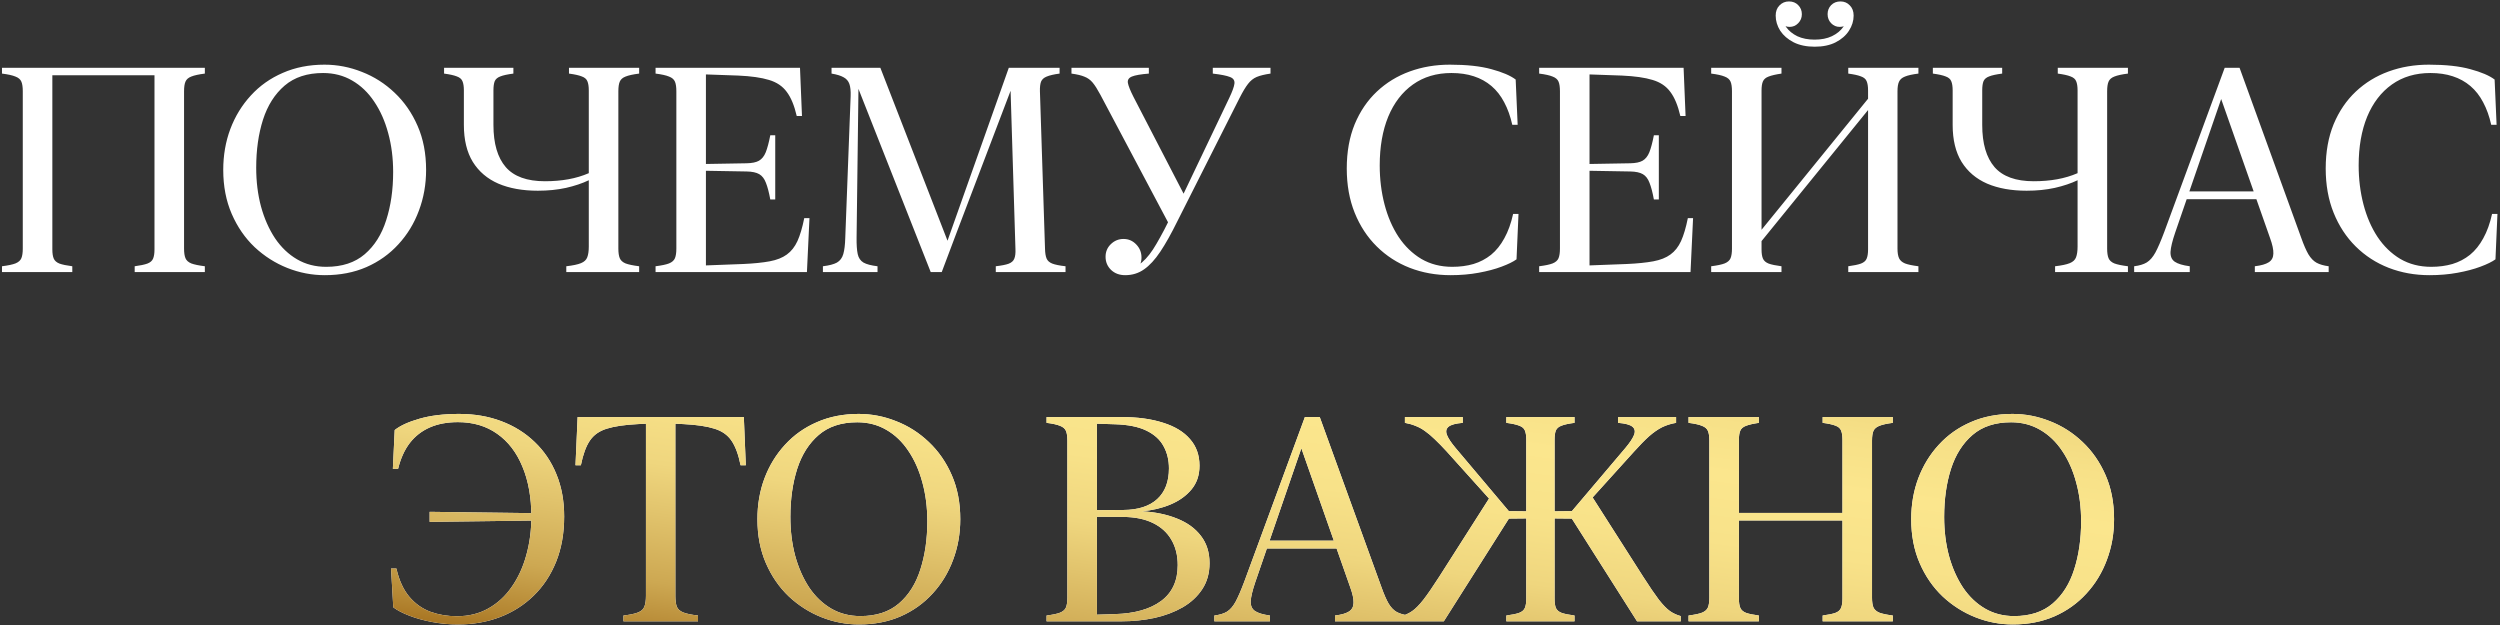
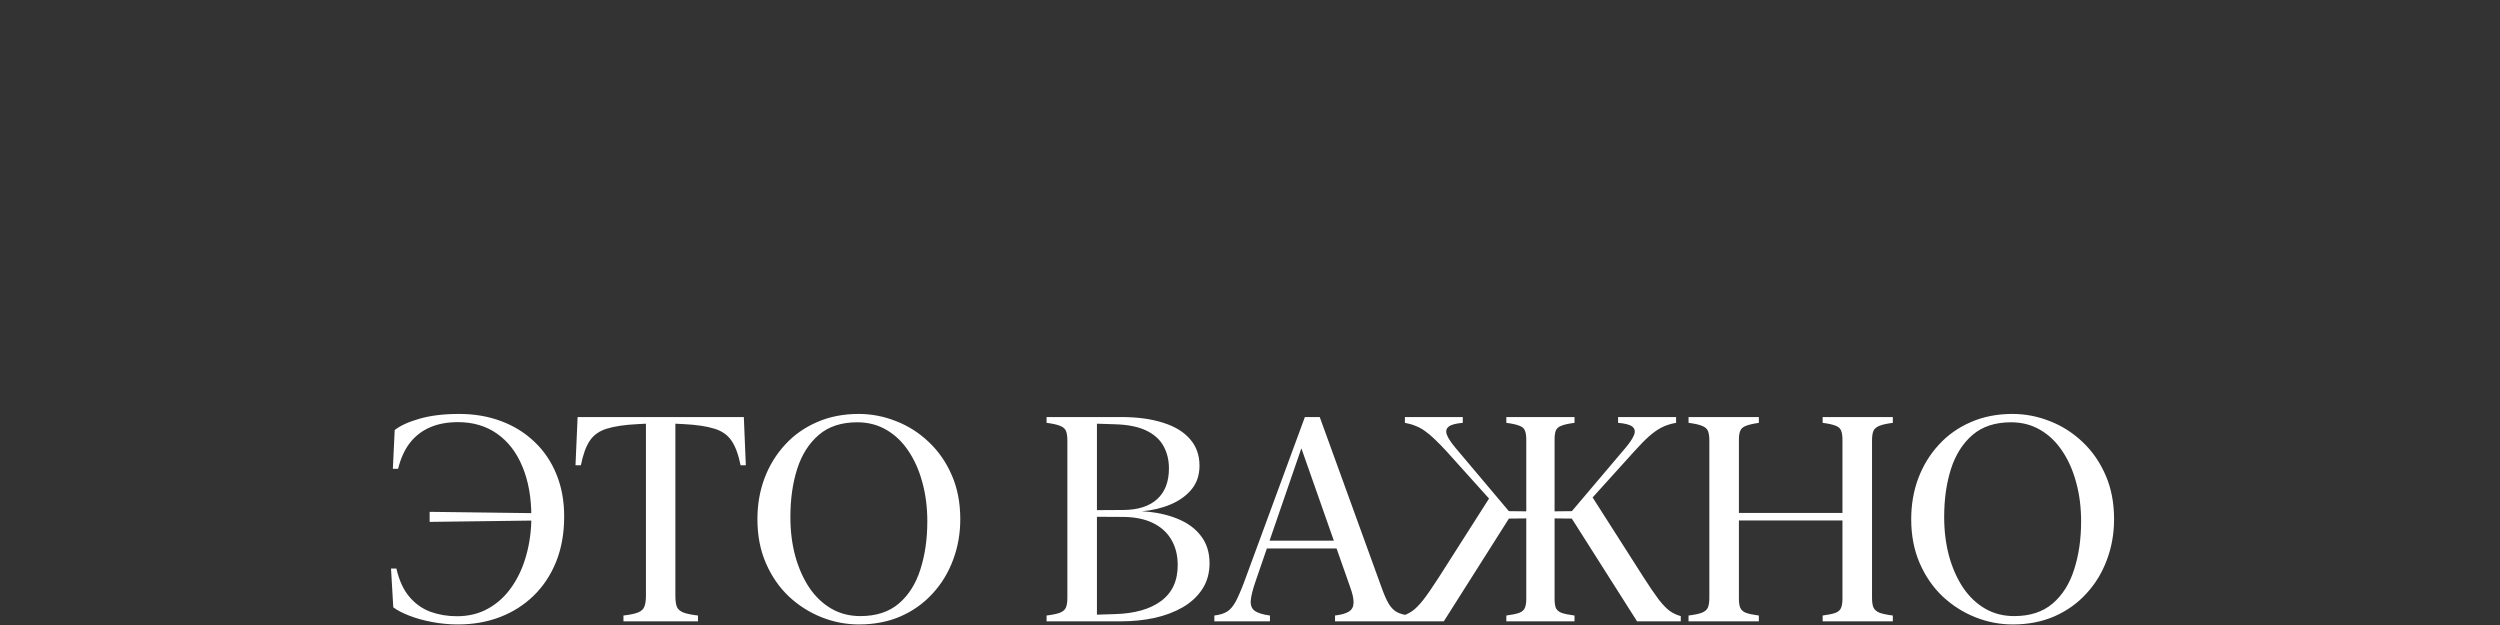
<svg xmlns="http://www.w3.org/2000/svg" width="680" height="170" viewBox="0 0 680 170" fill="none">
  <rect x="0" y="0" width="680" height="170" fill="#333333" stroke="none" />
-   <path d="M6.197 67.612V24.824C6.197 23.67 6.069 22.798 5.813 22.208C5.556 21.592 5.017 21.13 4.197 20.823C3.401 20.489 2.183 20.22 0.541 20.015V18.437H14.239V67.843C14.239 68.921 14.368 69.754 14.624 70.344C14.881 70.934 15.394 71.383 16.163 71.691C16.933 71.974 18.1 72.217 19.665 72.422V74H0.541V72.422C2.183 72.217 3.401 71.961 4.197 71.653C5.017 71.319 5.556 70.845 5.813 70.229C6.069 69.613 6.197 68.741 6.197 67.612ZM42.868 20.476H13.393V18.437H42.868V20.476ZM42.021 67.843V18.437H55.719V20.015C54.078 20.22 52.846 20.489 52.026 20.823C51.23 21.13 50.705 21.592 50.448 22.208C50.191 22.798 50.063 23.67 50.063 24.824V67.612C50.063 68.741 50.191 69.613 50.448 70.229C50.705 70.845 51.23 71.319 52.026 71.653C52.846 71.961 54.078 72.217 55.719 72.422V74H36.634V72.422C38.173 72.217 39.328 71.974 40.097 71.691C40.892 71.383 41.405 70.934 41.636 70.344C41.893 69.754 42.021 68.921 42.021 67.843ZM60.722 46.218C60.722 42.242 61.363 38.535 62.646 35.098C63.954 31.635 65.814 28.595 68.225 25.979C70.636 23.336 73.535 21.284 76.921 19.822C80.307 18.334 84.091 17.59 88.272 17.59C91.761 17.59 95.147 18.244 98.431 19.553C101.74 20.835 104.703 22.721 107.319 25.209C109.962 27.697 112.052 30.712 113.591 34.252C115.131 37.766 115.9 41.755 115.9 46.218C115.9 50.143 115.246 53.837 113.938 57.3C112.655 60.763 110.795 63.816 108.358 66.458C105.947 69.1 103.048 71.165 99.662 72.653C96.302 74.115 92.531 74.847 88.349 74.847C84.835 74.847 81.436 74.192 78.153 72.884C74.869 71.576 71.906 69.69 69.264 67.228C66.647 64.74 64.57 61.725 63.03 58.185C61.491 54.645 60.722 50.656 60.722 46.218ZM69.687 45.603C69.687 49.399 70.123 52.926 70.996 56.184C71.893 59.442 73.163 62.315 74.805 64.804C76.472 67.266 78.473 69.177 80.808 70.537C83.142 71.897 85.784 72.576 88.734 72.576C93.044 72.576 96.532 71.435 99.2 69.152C101.868 66.869 103.818 63.778 105.049 59.878C106.306 55.979 106.935 51.618 106.935 46.796C106.935 42.999 106.486 39.472 105.588 36.214C104.716 32.956 103.446 30.096 101.778 27.633C100.137 25.171 98.136 23.259 95.776 21.9C93.441 20.54 90.812 19.86 87.888 19.86C83.578 19.86 80.089 21.002 77.421 23.285C74.754 25.568 72.791 28.659 71.534 32.559C70.303 36.432 69.687 40.78 69.687 45.603ZM168.193 67.612C168.193 68.741 168.321 69.613 168.577 70.229C168.834 70.845 169.36 71.319 170.155 71.653C170.976 71.961 172.207 72.217 173.849 72.422V74H154.032V72.422C155.828 72.217 157.162 71.935 158.034 71.576C158.906 71.217 159.471 70.691 159.727 69.998C160.009 69.28 160.151 68.305 160.151 67.074V49.027C158.381 49.874 156.316 50.566 153.956 51.105C151.621 51.618 149.069 51.875 146.298 51.875C142.143 51.875 138.564 51.233 135.563 49.951C132.561 48.643 130.24 46.667 128.598 44.025C126.982 41.383 126.174 38.035 126.174 33.982V24.593C126.174 23.516 126.046 22.682 125.789 22.092C125.558 21.502 125.045 21.066 124.25 20.784C123.48 20.476 122.326 20.22 120.787 20.015V18.437H139.641V20.015C138.051 20.22 136.871 20.476 136.101 20.784C135.332 21.066 134.819 21.502 134.562 22.092C134.331 22.682 134.216 23.516 134.216 24.593V33.982C134.216 39.036 135.332 42.858 137.564 45.449C139.795 48.014 143.348 49.297 148.222 49.297C150.505 49.297 152.634 49.117 154.61 48.758C156.585 48.399 158.432 47.847 160.151 47.103V24.593C160.151 23.516 160.022 22.682 159.766 22.092C159.535 21.502 159.022 21.066 158.227 20.784C157.457 20.476 156.303 20.22 154.764 20.015V18.437H173.849V20.015C172.207 20.22 170.976 20.489 170.155 20.823C169.36 21.13 168.834 21.592 168.577 22.208C168.321 22.798 168.193 23.67 168.193 24.824V67.612ZM217.599 18.437L218.138 31.558H216.714C216.047 28.685 215.137 26.492 213.982 24.978C212.853 23.439 211.25 22.362 209.172 21.746C207.095 21.105 204.298 20.707 200.784 20.553L192.011 20.245V44.602L203.093 44.41C204.555 44.384 205.671 44.153 206.44 43.717C207.236 43.256 207.851 42.486 208.287 41.409C208.723 40.306 209.134 38.766 209.519 36.791H210.865V54.261H209.519C209.16 52.311 208.762 50.797 208.326 49.72C207.915 48.617 207.313 47.834 206.517 47.373C205.722 46.911 204.581 46.667 203.093 46.642L192.011 46.449V72.192L202.169 71.807C205.042 71.678 207.441 71.435 209.365 71.076C211.289 70.716 212.841 70.101 214.021 69.229C215.226 68.356 216.188 67.138 216.907 65.573C217.625 63.983 218.24 61.905 218.754 59.34H220.177L219.485 74H178.312V72.422C179.954 72.217 181.173 71.961 181.968 71.653C182.789 71.319 183.328 70.845 183.584 70.229C183.841 69.613 183.969 68.741 183.969 67.612V24.824C183.969 23.67 183.841 22.798 183.584 22.208C183.328 21.592 182.789 21.13 181.968 20.823C181.173 20.489 179.954 20.22 178.312 20.015V18.437H217.599ZM239.455 18.437L257.925 65.996H257.54L274.394 18.437H288.208V20.015C286.668 20.22 285.501 20.489 284.706 20.823C283.936 21.13 283.423 21.592 283.167 22.208C282.936 22.823 282.833 23.683 282.859 24.786L284.244 67.651C284.27 68.805 284.411 69.69 284.667 70.306C284.924 70.922 285.437 71.383 286.207 71.691C287.002 71.999 288.208 72.243 289.824 72.422V74H270.854V72.422C272.418 72.243 273.586 72.012 274.355 71.73C275.15 71.422 275.663 70.96 275.894 70.344C276.151 69.729 276.253 68.857 276.202 67.728L274.817 22.631H275.663L260.272 63.072L256.155 74H253.153L232.606 21.9H233.529L232.991 64.573C232.965 66.522 233.068 68.036 233.298 69.113C233.529 70.165 234.055 70.934 234.876 71.422C235.697 71.884 236.967 72.217 238.685 72.422V74H223.833V72.422C225.526 72.217 226.796 71.884 227.642 71.422C228.489 70.934 229.066 70.165 229.374 69.113C229.681 68.061 229.861 66.586 229.912 64.688L231.375 26.133C231.426 24.722 231.31 23.619 231.028 22.823C230.746 22.028 230.22 21.425 229.451 21.015C228.681 20.579 227.591 20.245 226.18 20.015V18.437H239.455ZM300.713 69.844C300.713 68.485 301.188 67.343 302.137 66.42C303.112 65.471 304.266 64.996 305.6 64.996C306.959 64.996 308.114 65.496 309.063 66.497C310.012 67.472 310.487 68.664 310.487 70.075C310.487 71.332 310.038 72.397 309.14 73.269C308.268 74.115 307.242 74.539 306.062 74.539V73C307.806 73 309.332 72.448 310.641 71.345C311.974 70.216 313.283 68.536 314.565 66.304C315.874 64.073 317.361 61.251 319.029 57.839L318.067 61.148L299.289 25.748C298.52 24.311 297.827 23.221 297.212 22.477C296.596 21.733 295.852 21.195 294.98 20.861C294.133 20.502 292.953 20.22 291.44 20.015V18.437H312.488V20.015C310.281 20.194 308.742 20.463 307.87 20.823C306.998 21.182 306.639 21.772 306.793 22.593C306.947 23.413 307.447 24.657 308.293 26.325L322.338 53.452H321.568L334.343 26.671C335.19 24.901 335.665 23.593 335.767 22.746C335.87 21.874 335.459 21.271 334.536 20.938C333.638 20.579 332.086 20.271 329.88 20.015V18.437H345.579V20.015C343.989 20.245 342.732 20.553 341.808 20.938C340.91 21.323 340.128 21.951 339.461 22.823C338.794 23.67 338.025 24.953 337.152 26.671L320.222 60.225C318.58 63.559 317.041 66.304 315.604 68.459C314.168 70.614 312.693 72.217 311.179 73.269C309.691 74.321 307.986 74.847 306.062 74.847C304.497 74.847 303.214 74.372 302.214 73.423C301.213 72.448 300.713 71.255 300.713 69.844ZM366.319 45.834C366.319 41.319 367.037 37.304 368.474 33.79C369.936 30.275 371.95 27.313 374.515 24.901C377.08 22.49 380.056 20.669 383.442 19.437C386.828 18.206 390.471 17.59 394.37 17.59C398.962 17.59 402.733 18.001 405.683 18.822C408.633 19.617 410.826 20.553 412.263 21.631L412.801 33.944H411.339C410.826 31.635 410.095 29.596 409.146 27.826C408.222 26.056 407.068 24.581 405.683 23.401C404.298 22.221 402.694 21.336 400.873 20.745C399.077 20.155 397.051 19.86 394.793 19.86C390.74 19.86 387.252 20.899 384.327 22.977C381.403 25.055 379.158 27.98 377.593 31.75C376.054 35.521 375.285 39.934 375.285 44.987C375.285 48.732 375.721 52.272 376.593 55.607C377.465 58.942 378.735 61.879 380.402 64.419C382.095 66.958 384.16 68.959 386.597 70.421C389.06 71.858 391.869 72.576 395.024 72.576C397.102 72.576 399.026 72.32 400.796 71.807C402.566 71.268 404.156 70.434 405.567 69.306C406.978 68.151 408.184 66.651 409.184 64.804C410.21 62.957 411.006 60.751 411.57 58.185H413.032L412.494 70.537C411.57 71.204 410.21 71.871 408.415 72.538C406.645 73.205 404.567 73.756 402.181 74.192C399.821 74.629 397.282 74.847 394.562 74.847C390.586 74.847 386.88 74.18 383.442 72.846C380.03 71.512 377.042 69.575 374.477 67.035C371.911 64.496 369.91 61.443 368.474 57.877C367.037 54.312 366.319 50.297 366.319 45.834ZM457.937 18.437L458.476 31.558H457.052C456.385 28.685 455.474 26.492 454.32 24.978C453.191 23.439 451.588 22.362 449.51 21.746C447.432 21.105 444.636 20.707 441.122 20.553L432.349 20.245V44.602L443.43 44.41C444.893 44.384 446.008 44.153 446.778 43.717C447.573 43.256 448.189 42.486 448.625 41.409C449.061 40.306 449.472 38.766 449.856 36.791H451.203V54.261H449.856C449.497 52.311 449.1 50.797 448.663 49.72C448.253 48.617 447.65 47.834 446.855 47.373C446.06 46.911 444.918 46.667 443.43 46.642L432.349 46.449V72.192L442.507 71.807C445.38 71.678 447.778 71.435 449.702 71.076C451.626 70.716 453.178 70.101 454.358 69.229C455.564 68.356 456.526 67.138 457.244 65.573C457.962 63.983 458.578 61.905 459.091 59.34H460.515L459.822 74H418.65V72.422C420.292 72.217 421.51 71.961 422.306 71.653C423.126 71.319 423.665 70.845 423.922 70.229C424.178 69.613 424.306 68.741 424.306 67.612V24.824C424.306 23.67 424.178 22.798 423.922 22.208C423.665 21.592 423.126 21.13 422.306 20.823C421.51 20.489 420.292 20.22 418.65 20.015V18.437H457.937ZM477.676 67.382V64.303L509.575 25.055V28.133L477.676 67.382ZM479.139 67.843C479.139 68.921 479.267 69.754 479.523 70.344C479.78 70.934 480.293 71.383 481.062 71.691C481.832 71.974 482.999 72.217 484.564 72.422V74H465.44V72.422C467.082 72.217 468.3 71.961 469.096 71.653C469.917 71.319 470.455 70.845 470.712 70.229C470.968 69.613 471.097 68.741 471.097 67.612V24.824C471.097 23.67 470.968 22.798 470.712 22.208C470.455 21.592 469.917 21.13 469.096 20.823C468.3 20.489 467.082 20.22 465.44 20.015V18.437H484.564V20.015C482.999 20.245 481.832 20.515 481.062 20.823C480.293 21.105 479.78 21.541 479.523 22.131C479.267 22.695 479.139 23.529 479.139 24.632V67.843ZM516.117 67.612C516.117 68.741 516.258 69.613 516.54 70.229C516.822 70.845 517.361 71.319 518.156 71.653C518.951 71.961 520.17 72.217 521.811 72.422V74H502.726V72.422C504.265 72.217 505.419 71.974 506.189 71.691C506.984 71.383 507.497 70.934 507.728 70.344C507.985 69.754 508.113 68.921 508.113 67.843V24.593C508.113 23.516 507.985 22.682 507.728 22.092C507.497 21.502 506.984 21.066 506.189 20.784C505.419 20.476 504.265 20.22 502.726 20.015V18.437H521.811V20.015C520.17 20.22 518.951 20.489 518.156 20.823C517.361 21.13 516.822 21.592 516.54 22.208C516.258 22.798 516.117 23.67 516.117 24.824V67.612ZM493.607 12.704C491.375 12.704 489.464 12.306 487.873 11.511C486.283 10.69 485.064 9.638 484.218 8.355C483.397 7.047 482.986 5.675 482.986 4.238C482.986 3.084 483.333 2.16 484.025 1.468C484.718 0.749 485.577 0.39 486.603 0.39C487.63 0.39 488.463 0.724 489.105 1.391C489.771 2.058 490.105 2.879 490.105 3.853C490.105 4.828 489.771 5.649 489.105 6.316C488.463 6.983 487.681 7.316 486.757 7.316C485.885 7.316 485.116 6.996 484.449 6.355C483.807 5.713 483.487 4.88 483.487 3.853H484.641C484.667 5.11 485.051 6.265 485.795 7.316C486.539 8.368 487.565 9.215 488.874 9.856C490.208 10.472 491.772 10.78 493.568 10.78C495.389 10.78 496.954 10.472 498.262 9.856C499.596 9.215 500.635 8.368 501.379 7.316C502.123 6.265 502.508 5.11 502.534 3.853H503.688C503.688 4.88 503.367 5.713 502.726 6.355C502.085 6.996 501.315 7.316 500.417 7.316C499.494 7.316 498.711 6.983 498.07 6.316C497.429 5.649 497.108 4.828 497.108 3.853C497.108 2.879 497.429 2.058 498.07 1.391C498.737 0.724 499.584 0.39 500.61 0.39C501.636 0.39 502.482 0.749 503.149 1.468C503.842 2.16 504.188 3.084 504.188 4.238C504.188 5.675 503.765 7.047 502.918 8.355C502.097 9.638 500.892 10.69 499.301 11.511C497.737 12.306 495.838 12.704 493.607 12.704ZM573.142 67.612C573.142 68.741 573.27 69.613 573.527 70.229C573.783 70.845 574.309 71.319 575.104 71.653C575.925 71.961 577.157 72.217 578.798 72.422V74H558.982V72.422C560.777 72.217 562.111 71.935 562.984 71.576C563.856 71.217 564.42 70.691 564.677 69.998C564.959 69.28 565.1 68.305 565.1 67.074V49.027C563.33 49.874 561.265 50.566 558.905 51.105C556.57 51.618 554.018 51.875 551.248 51.875C547.092 51.875 543.513 51.233 540.512 49.951C537.511 48.643 535.189 46.667 533.547 44.025C531.931 41.383 531.123 38.035 531.123 33.982V24.593C531.123 23.516 530.995 22.682 530.738 22.092C530.508 21.502 529.995 21.066 529.199 20.784C528.43 20.476 527.275 20.22 525.736 20.015V18.437H544.591V20.015C543 20.22 541.82 20.476 541.051 20.784C540.281 21.066 539.768 21.502 539.512 22.092C539.281 22.682 539.165 23.516 539.165 24.593V33.982C539.165 39.036 540.281 42.858 542.513 45.449C544.745 48.014 548.298 49.297 553.172 49.297C555.455 49.297 557.584 49.117 559.559 48.758C561.534 48.399 563.381 47.847 565.1 47.103V24.593C565.1 23.516 564.972 22.682 564.715 22.092C564.484 21.502 563.971 21.066 563.176 20.784C562.406 20.476 561.252 20.22 559.713 20.015V18.437H578.798V20.015C577.157 20.22 575.925 20.489 575.104 20.823C574.309 21.13 573.783 21.592 573.527 22.208C573.27 22.798 573.142 23.67 573.142 24.824V67.612ZM625.935 64.688C626.627 66.638 627.281 68.138 627.897 69.19C628.538 70.242 629.269 70.999 630.09 71.46C630.937 71.922 632.04 72.243 633.399 72.422V74H613.314V72.422C615.032 72.217 616.289 71.858 617.085 71.345C617.905 70.832 618.329 70.049 618.354 68.998C618.406 67.946 618.098 66.51 617.431 64.688L603.809 25.94H604.502L591.65 63.264C590.881 65.522 590.457 67.266 590.38 68.498C590.329 69.729 590.714 70.627 591.535 71.191C592.356 71.755 593.715 72.166 595.613 72.422V74H580.491V72.422C581.928 72.243 583.069 71.897 583.916 71.383C584.788 70.845 585.571 69.947 586.263 68.69C586.956 67.407 587.764 65.535 588.687 63.072L605.118 18.437H609.158L625.935 64.688ZM593.613 54.184L594.382 52.067H616.661L617.431 54.184H593.613ZM632.591 45.834C632.591 41.319 633.31 37.304 634.746 33.79C636.208 30.275 638.222 27.313 640.787 24.901C643.353 22.49 646.328 20.669 649.714 19.437C653.101 18.206 656.743 17.59 660.642 17.59C665.234 17.59 669.005 18.001 671.955 18.822C674.905 19.617 677.098 20.553 678.535 21.631L679.074 33.944H677.611C677.098 31.635 676.367 29.596 675.418 27.826C674.495 26.056 673.34 24.581 671.955 23.401C670.57 22.221 668.967 21.336 667.145 20.745C665.35 20.155 663.323 19.86 661.066 19.86C657.013 19.86 653.524 20.899 650.599 22.977C647.675 25.055 645.431 27.98 643.866 31.75C642.327 35.521 641.557 39.934 641.557 44.987C641.557 48.732 641.993 52.272 642.865 55.607C643.737 58.942 645.007 61.879 646.675 64.419C648.368 66.958 650.433 68.959 652.87 70.421C655.332 71.858 658.141 72.576 661.297 72.576C663.374 72.576 665.298 72.32 667.068 71.807C668.838 71.268 670.429 70.434 671.84 69.306C673.251 68.151 674.456 66.651 675.457 64.804C676.483 62.957 677.278 60.751 677.842 58.185H679.305L678.766 70.537C677.842 71.204 676.483 71.871 674.687 72.538C672.917 73.205 670.839 73.756 668.454 74.192C666.094 74.629 663.554 74.847 660.835 74.847C656.859 74.847 653.152 74.18 649.714 72.846C646.303 71.512 643.314 69.575 640.749 67.035C638.184 64.496 636.183 61.443 634.746 57.877C633.31 54.312 632.591 50.297 632.591 45.834Z" fill="white" />
  <path d="M146.914 141.565L116.862 141.95V139.218L146.914 139.602V141.565ZM106.973 165.191L106.357 154.647H107.82C108.564 157.88 109.744 160.445 111.36 162.343C112.976 164.241 114.9 165.601 117.131 166.422C119.363 167.217 121.749 167.615 124.288 167.615C127.495 167.615 130.342 166.909 132.831 165.498C135.345 164.088 137.461 162.138 139.18 159.65C140.924 157.161 142.245 154.288 143.143 151.03C144.066 147.747 144.528 144.258 144.528 140.564C144.528 135.331 143.72 130.791 142.104 126.943C140.514 123.069 138.218 120.081 135.216 117.977C132.241 115.874 128.688 114.822 124.558 114.822C121.659 114.822 119.12 115.297 116.939 116.246C114.759 117.195 112.937 118.606 111.475 120.478C110.039 122.351 108.974 124.698 108.281 127.52H106.858L107.358 116.977C108.871 115.771 111.116 114.745 114.092 113.899C117.093 113.026 120.684 112.59 124.866 112.59C129.047 112.59 132.869 113.244 136.332 114.553C139.821 115.861 142.848 117.746 145.413 120.209C147.978 122.646 149.954 125.57 151.339 128.982C152.75 132.394 153.455 136.229 153.455 140.487C153.455 145.053 152.724 149.158 151.262 152.8C149.8 156.417 147.76 159.496 145.144 162.035C142.527 164.575 139.475 166.512 135.986 167.846C132.497 169.18 128.701 169.847 124.596 169.847C122.211 169.847 119.863 169.628 117.555 169.192C115.246 168.756 113.168 168.179 111.321 167.461C109.474 166.743 108.025 165.986 106.973 165.191ZM202.323 113.437L202.862 126.558H201.438C200.848 123.608 200.014 121.363 198.937 119.824C197.885 118.285 196.333 117.208 194.281 116.592C192.255 115.951 189.497 115.54 186.008 115.361L183.7 115.245V162.074C183.7 163.305 183.828 164.28 184.084 164.998C184.366 165.691 184.944 166.217 185.816 166.576C186.714 166.935 188.06 167.217 189.856 167.422V169H169.578V167.422C171.374 167.217 172.707 166.935 173.58 166.576C174.452 166.217 175.016 165.691 175.273 164.998C175.555 164.28 175.696 163.305 175.696 162.074V115.245L173.426 115.361C169.911 115.54 167.128 115.951 165.076 116.592C163.049 117.208 161.51 118.285 160.458 119.824C159.407 121.363 158.586 123.608 157.996 126.558H156.534L157.111 113.437H202.323ZM206.017 141.218C206.017 137.242 206.658 133.536 207.941 130.098C209.249 126.635 211.109 123.595 213.52 120.979C215.932 118.336 218.831 116.284 222.217 114.822C225.603 113.334 229.386 112.59 233.568 112.59C237.057 112.59 240.443 113.244 243.726 114.553C247.035 115.835 249.998 117.721 252.615 120.209C255.257 122.697 257.348 125.712 258.887 129.252C260.426 132.766 261.196 136.755 261.196 141.218C261.196 145.143 260.541 148.837 259.233 152.3C257.95 155.763 256.091 158.816 253.654 161.458C251.242 164.1 248.344 166.165 244.958 167.653C241.597 169.115 237.826 169.847 233.645 169.847C230.13 169.847 226.731 169.192 223.448 167.884C220.164 166.576 217.202 164.69 214.559 162.228C211.943 159.739 209.865 156.725 208.326 153.185C206.787 149.645 206.017 145.656 206.017 141.218ZM214.983 140.603C214.983 144.399 215.419 147.927 216.291 151.184C217.189 154.442 218.459 157.315 220.1 159.804C221.768 162.266 223.769 164.177 226.103 165.537C228.437 166.897 231.08 167.576 234.03 167.576C238.339 167.576 241.828 166.435 244.496 164.152C247.164 161.869 249.113 158.778 250.345 154.878C251.601 150.979 252.23 146.618 252.23 141.796C252.23 137.999 251.781 134.472 250.883 131.214C250.011 127.956 248.741 125.096 247.074 122.633C245.432 120.171 243.431 118.259 241.071 116.9C238.737 115.54 236.107 114.861 233.183 114.861C228.873 114.861 225.385 116.002 222.717 118.285C220.049 120.568 218.087 123.659 216.83 127.558C215.598 131.432 214.983 135.78 214.983 140.603ZM328.995 153.185C328.995 155.879 328.341 158.226 327.032 160.227C325.724 162.228 323.941 163.882 321.684 165.191C319.452 166.473 316.9 167.435 314.027 168.077C311.154 168.692 308.139 169 304.984 169H284.667V167.422C286.309 167.217 287.528 166.961 288.323 166.653C289.144 166.319 289.683 165.845 289.939 165.229C290.196 164.613 290.324 163.741 290.324 162.613V119.824C290.324 118.67 290.196 117.798 289.939 117.208C289.683 116.592 289.144 116.13 288.323 115.823C287.528 115.489 286.309 115.22 284.667 115.014V113.437H304.984C309.371 113.437 313.155 113.95 316.335 114.976C319.542 115.976 321.992 117.464 323.685 119.439C325.404 121.389 326.263 123.8 326.263 126.673C326.263 129.213 325.545 131.355 324.108 133.099C322.672 134.844 320.76 136.216 318.375 137.217C315.989 138.217 313.385 138.833 310.564 139.064C314.206 139.269 317.413 139.936 320.183 141.064C322.954 142.168 325.109 143.732 326.648 145.759C328.212 147.785 328.995 150.261 328.995 153.185ZM320.337 153.724C320.337 151.056 319.76 148.747 318.606 146.798C317.477 144.848 315.81 143.335 313.603 142.257C311.397 141.18 308.704 140.628 305.523 140.603L298.366 140.564V167.192L303.253 167.038C308.64 166.884 312.834 165.691 315.835 163.459C318.837 161.227 320.337 157.982 320.337 153.724ZM317.952 127.405C317.952 125.147 317.464 123.133 316.489 121.363C315.54 119.593 313.988 118.183 311.833 117.131C309.679 116.079 306.818 115.502 303.253 115.399L298.366 115.245V138.756L305.523 138.717C309.55 138.692 312.629 137.704 314.758 135.754C316.887 133.805 317.952 131.022 317.952 127.405ZM375.746 159.688C376.439 161.638 377.093 163.138 377.709 164.19C378.35 165.242 379.081 165.999 379.902 166.46C380.749 166.922 381.852 167.243 383.211 167.422V169H363.125V167.422C364.844 167.217 366.101 166.858 366.896 166.345C367.717 165.832 368.14 165.05 368.166 163.998C368.217 162.946 367.91 161.509 367.243 159.688L353.621 120.94H354.314L341.462 158.264C340.692 160.522 340.269 162.266 340.192 163.498C340.141 164.729 340.526 165.627 341.347 166.191C342.167 166.755 343.527 167.166 345.425 167.422V169H330.303V167.422C331.74 167.243 332.881 166.897 333.728 166.383C334.6 165.845 335.382 164.947 336.075 163.69C336.768 162.407 337.576 160.535 338.499 158.072L354.929 113.437H358.97L375.746 159.688ZM343.424 149.183L344.194 147.067H366.473L367.243 149.183H343.424ZM392.716 169H381.172V167.576C382.224 167.294 383.198 166.845 384.096 166.23C385.02 165.588 386.046 164.549 387.175 163.113C388.303 161.651 389.74 159.56 391.484 156.841L405.683 134.562L406.222 136.947L393.485 122.787C392.305 121.505 391.241 120.414 390.291 119.516C389.342 118.593 388.444 117.836 387.598 117.246C386.751 116.631 385.879 116.156 384.981 115.823C384.109 115.463 383.16 115.194 382.134 115.014V113.437H397.872V115.014C395.973 115.168 394.691 115.515 394.024 116.053C393.357 116.592 393.203 117.336 393.562 118.285C393.921 119.209 394.691 120.376 395.871 121.787L411.147 139.91L392.716 169ZM409.646 141.064V139.025L416.842 139.102V140.988L409.646 141.064ZM428.424 141.064L420.882 140.988V139.102L428.424 139.025V141.064ZM445.277 169L426.808 139.91L442.161 121.787C443.341 120.376 444.11 119.209 444.469 118.285C444.828 117.336 444.675 116.592 444.008 116.053C443.341 115.515 442.045 115.168 440.121 115.014V113.437H455.897V115.014C454.512 115.245 453.242 115.643 452.088 116.207C450.959 116.772 449.792 117.58 448.587 118.631C447.407 119.683 446.034 121.081 444.469 122.826L431.848 136.793L432.618 134.408L446.932 156.841C448.676 159.56 450.1 161.651 451.203 163.113C452.332 164.549 453.345 165.588 454.243 166.23C455.141 166.845 456.116 167.294 457.167 167.576V169H445.277ZM422.844 162.843C422.844 163.921 422.96 164.755 423.191 165.345C423.447 165.935 423.96 166.383 424.73 166.691C425.499 166.973 426.679 167.217 428.27 167.422V169H409.723V167.422C411.288 167.217 412.455 166.973 413.225 166.691C414.02 166.383 414.533 165.935 414.764 165.345C415.02 164.755 415.149 163.921 415.149 162.843V119.593C415.149 118.516 415.02 117.682 414.764 117.092C414.533 116.502 414.02 116.066 413.225 115.784C412.455 115.476 411.288 115.22 409.723 115.014V113.437H428.27V115.014C426.679 115.22 425.499 115.476 424.73 115.784C423.96 116.066 423.447 116.502 423.191 117.092C422.96 117.682 422.844 118.516 422.844 119.593V162.843ZM472.982 162.843C472.982 163.921 473.11 164.755 473.367 165.345C473.623 165.935 474.136 166.383 474.906 166.691C475.675 166.973 476.843 167.217 478.407 167.422V169H459.284V167.422C460.925 167.217 462.144 166.961 462.939 166.653C463.76 166.319 464.299 165.845 464.555 165.229C464.812 164.613 464.94 163.741 464.94 162.613V119.824C464.94 118.67 464.812 117.798 464.555 117.208C464.299 116.592 463.76 116.13 462.939 115.823C462.144 115.489 460.925 115.22 459.284 115.014V113.437H478.407V115.014C476.843 115.245 475.675 115.515 474.906 115.823C474.136 116.105 473.623 116.541 473.367 117.131C473.11 117.695 472.982 118.529 472.982 119.632V162.843ZM509.19 162.613C509.19 163.741 509.319 164.613 509.575 165.229C509.857 165.845 510.396 166.319 511.191 166.653C512.012 166.961 513.231 167.217 514.847 167.422V169H495.761V167.422C497.326 167.217 498.493 166.973 499.263 166.691C500.032 166.383 500.533 165.935 500.764 165.345C501.02 164.755 501.148 163.921 501.148 162.843V119.593C501.148 118.516 501.02 117.682 500.764 117.092C500.533 116.502 500.032 116.066 499.263 115.784C498.493 115.476 497.326 115.22 495.761 115.014V113.437H514.847V115.014C513.231 115.22 512.012 115.489 511.191 115.823C510.396 116.13 509.857 116.592 509.575 117.208C509.319 117.798 509.19 118.67 509.19 119.824V162.613ZM468.98 141.565V139.525H505.189V141.565H468.98ZM519.849 141.218C519.849 137.242 520.49 133.536 521.773 130.098C523.081 126.635 524.941 123.595 527.352 120.979C529.764 118.336 532.662 116.284 536.049 114.822C539.435 113.334 543.218 112.59 547.4 112.59C550.888 112.59 554.275 113.244 557.558 114.553C560.867 115.835 563.83 117.721 566.447 120.209C569.089 122.697 571.18 125.712 572.719 129.252C574.258 132.766 575.027 136.755 575.027 141.218C575.027 145.143 574.373 148.837 573.065 152.3C571.782 155.763 569.923 158.816 567.486 161.458C565.074 164.1 562.176 166.165 558.789 167.653C555.429 169.115 551.658 169.847 547.477 169.847C543.962 169.847 540.563 169.192 537.28 167.884C533.996 166.576 531.033 164.69 528.391 162.228C525.775 159.739 523.697 156.725 522.158 153.185C520.619 149.645 519.849 145.656 519.849 141.218ZM528.815 140.603C528.815 144.399 529.251 147.927 530.123 151.184C531.021 154.442 532.29 157.315 533.932 159.804C535.6 162.266 537.601 164.177 539.935 165.537C542.269 166.897 544.911 167.576 547.861 167.576C552.171 167.576 555.66 166.435 558.328 164.152C560.996 161.869 562.945 158.778 564.176 154.878C565.433 150.979 566.062 146.618 566.062 141.796C566.062 137.999 565.613 134.472 564.715 131.214C563.843 127.956 562.573 125.096 560.906 122.633C559.264 120.171 557.263 118.259 554.903 116.9C552.569 115.54 549.939 114.861 547.015 114.861C542.705 114.861 539.217 116.002 536.549 118.285C533.881 120.568 531.919 123.659 530.662 127.558C529.43 131.432 528.815 135.78 528.815 140.603Z" fill="white" />
-   <path d="M146.914 141.565L116.862 141.95V139.218L146.914 139.602V141.565ZM106.973 165.191L106.357 154.647H107.82C108.564 157.88 109.744 160.445 111.36 162.343C112.976 164.241 114.9 165.601 117.131 166.422C119.363 167.217 121.749 167.615 124.288 167.615C127.495 167.615 130.342 166.909 132.831 165.498C135.345 164.088 137.461 162.138 139.18 159.65C140.924 157.161 142.245 154.288 143.143 151.03C144.066 147.747 144.528 144.258 144.528 140.564C144.528 135.331 143.72 130.791 142.104 126.943C140.514 123.069 138.218 120.081 135.216 117.977C132.241 115.874 128.688 114.822 124.558 114.822C121.659 114.822 119.12 115.297 116.939 116.246C114.759 117.195 112.937 118.606 111.475 120.478C110.039 122.351 108.974 124.698 108.281 127.52H106.858L107.358 116.977C108.871 115.771 111.116 114.745 114.092 113.899C117.093 113.026 120.684 112.59 124.866 112.59C129.047 112.59 132.869 113.244 136.332 114.553C139.821 115.861 142.848 117.746 145.413 120.209C147.978 122.646 149.954 125.57 151.339 128.982C152.75 132.394 153.455 136.229 153.455 140.487C153.455 145.053 152.724 149.158 151.262 152.8C149.8 156.417 147.76 159.496 145.144 162.035C142.527 164.575 139.475 166.512 135.986 167.846C132.497 169.18 128.701 169.847 124.596 169.847C122.211 169.847 119.863 169.628 117.555 169.192C115.246 168.756 113.168 168.179 111.321 167.461C109.474 166.743 108.025 165.986 106.973 165.191ZM202.323 113.437L202.862 126.558H201.438C200.848 123.608 200.014 121.363 198.937 119.824C197.885 118.285 196.333 117.208 194.281 116.592C192.255 115.951 189.497 115.54 186.008 115.361L183.7 115.245V162.074C183.7 163.305 183.828 164.28 184.084 164.998C184.366 165.691 184.944 166.217 185.816 166.576C186.714 166.935 188.06 167.217 189.856 167.422V169H169.578V167.422C171.374 167.217 172.707 166.935 173.58 166.576C174.452 166.217 175.016 165.691 175.273 164.998C175.555 164.28 175.696 163.305 175.696 162.074V115.245L173.426 115.361C169.911 115.54 167.128 115.951 165.076 116.592C163.049 117.208 161.51 118.285 160.458 119.824C159.407 121.363 158.586 123.608 157.996 126.558H156.534L157.111 113.437H202.323ZM206.017 141.218C206.017 137.242 206.658 133.536 207.941 130.098C209.249 126.635 211.109 123.595 213.52 120.979C215.932 118.336 218.831 116.284 222.217 114.822C225.603 113.334 229.386 112.59 233.568 112.59C237.057 112.59 240.443 113.244 243.726 114.553C247.035 115.835 249.998 117.721 252.615 120.209C255.257 122.697 257.348 125.712 258.887 129.252C260.426 132.766 261.196 136.755 261.196 141.218C261.196 145.143 260.541 148.837 259.233 152.3C257.95 155.763 256.091 158.816 253.654 161.458C251.242 164.1 248.344 166.165 244.958 167.653C241.597 169.115 237.826 169.847 233.645 169.847C230.13 169.847 226.731 169.192 223.448 167.884C220.164 166.576 217.202 164.69 214.559 162.228C211.943 159.739 209.865 156.725 208.326 153.185C206.787 149.645 206.017 145.656 206.017 141.218ZM214.983 140.603C214.983 144.399 215.419 147.927 216.291 151.184C217.189 154.442 218.459 157.315 220.1 159.804C221.768 162.266 223.769 164.177 226.103 165.537C228.437 166.897 231.08 167.576 234.03 167.576C238.339 167.576 241.828 166.435 244.496 164.152C247.164 161.869 249.113 158.778 250.345 154.878C251.601 150.979 252.23 146.618 252.23 141.796C252.23 137.999 251.781 134.472 250.883 131.214C250.011 127.956 248.741 125.096 247.074 122.633C245.432 120.171 243.431 118.259 241.071 116.9C238.737 115.54 236.107 114.861 233.183 114.861C228.873 114.861 225.385 116.002 222.717 118.285C220.049 120.568 218.087 123.659 216.83 127.558C215.598 131.432 214.983 135.78 214.983 140.603ZM328.995 153.185C328.995 155.879 328.341 158.226 327.032 160.227C325.724 162.228 323.941 163.882 321.684 165.191C319.452 166.473 316.9 167.435 314.027 168.077C311.154 168.692 308.139 169 304.984 169H284.667V167.422C286.309 167.217 287.528 166.961 288.323 166.653C289.144 166.319 289.683 165.845 289.939 165.229C290.196 164.613 290.324 163.741 290.324 162.613V119.824C290.324 118.67 290.196 117.798 289.939 117.208C289.683 116.592 289.144 116.13 288.323 115.823C287.528 115.489 286.309 115.22 284.667 115.014V113.437H304.984C309.371 113.437 313.155 113.95 316.335 114.976C319.542 115.976 321.992 117.464 323.685 119.439C325.404 121.389 326.263 123.8 326.263 126.673C326.263 129.213 325.545 131.355 324.108 133.099C322.672 134.844 320.76 136.216 318.375 137.217C315.989 138.217 313.385 138.833 310.564 139.064C314.206 139.269 317.413 139.936 320.183 141.064C322.954 142.168 325.109 143.732 326.648 145.759C328.212 147.785 328.995 150.261 328.995 153.185ZM320.337 153.724C320.337 151.056 319.76 148.747 318.606 146.798C317.477 144.848 315.81 143.335 313.603 142.257C311.397 141.18 308.704 140.628 305.523 140.603L298.366 140.564V167.192L303.253 167.038C308.64 166.884 312.834 165.691 315.835 163.459C318.837 161.227 320.337 157.982 320.337 153.724ZM317.952 127.405C317.952 125.147 317.464 123.133 316.489 121.363C315.54 119.593 313.988 118.183 311.833 117.131C309.679 116.079 306.818 115.502 303.253 115.399L298.366 115.245V138.756L305.523 138.717C309.55 138.692 312.629 137.704 314.758 135.754C316.887 133.805 317.952 131.022 317.952 127.405ZM375.746 159.688C376.439 161.638 377.093 163.138 377.709 164.19C378.35 165.242 379.081 165.999 379.902 166.46C380.749 166.922 381.852 167.243 383.211 167.422V169H363.125V167.422C364.844 167.217 366.101 166.858 366.896 166.345C367.717 165.832 368.14 165.05 368.166 163.998C368.217 162.946 367.91 161.509 367.243 159.688L353.621 120.94H354.314L341.462 158.264C340.692 160.522 340.269 162.266 340.192 163.498C340.141 164.729 340.526 165.627 341.347 166.191C342.167 166.755 343.527 167.166 345.425 167.422V169H330.303V167.422C331.74 167.243 332.881 166.897 333.728 166.383C334.6 165.845 335.382 164.947 336.075 163.69C336.768 162.407 337.576 160.535 338.499 158.072L354.929 113.437H358.97L375.746 159.688ZM343.424 149.183L344.194 147.067H366.473L367.243 149.183H343.424ZM392.716 169H381.172V167.576C382.224 167.294 383.198 166.845 384.096 166.23C385.02 165.588 386.046 164.549 387.175 163.113C388.303 161.651 389.74 159.56 391.484 156.841L405.683 134.562L406.222 136.947L393.485 122.787C392.305 121.505 391.241 120.414 390.291 119.516C389.342 118.593 388.444 117.836 387.598 117.246C386.751 116.631 385.879 116.156 384.981 115.823C384.109 115.463 383.16 115.194 382.134 115.014V113.437H397.872V115.014C395.973 115.168 394.691 115.515 394.024 116.053C393.357 116.592 393.203 117.336 393.562 118.285C393.921 119.209 394.691 120.376 395.871 121.787L411.147 139.91L392.716 169ZM409.646 141.064V139.025L416.842 139.102V140.988L409.646 141.064ZM428.424 141.064L420.882 140.988V139.102L428.424 139.025V141.064ZM445.277 169L426.808 139.91L442.161 121.787C443.341 120.376 444.11 119.209 444.469 118.285C444.828 117.336 444.675 116.592 444.008 116.053C443.341 115.515 442.045 115.168 440.121 115.014V113.437H455.897V115.014C454.512 115.245 453.242 115.643 452.088 116.207C450.959 116.772 449.792 117.58 448.587 118.631C447.407 119.683 446.034 121.081 444.469 122.826L431.848 136.793L432.618 134.408L446.932 156.841C448.676 159.56 450.1 161.651 451.203 163.113C452.332 164.549 453.345 165.588 454.243 166.23C455.141 166.845 456.116 167.294 457.167 167.576V169H445.277ZM422.844 162.843C422.844 163.921 422.96 164.755 423.191 165.345C423.447 165.935 423.96 166.383 424.73 166.691C425.499 166.973 426.679 167.217 428.27 167.422V169H409.723V167.422C411.288 167.217 412.455 166.973 413.225 166.691C414.02 166.383 414.533 165.935 414.764 165.345C415.02 164.755 415.149 163.921 415.149 162.843V119.593C415.149 118.516 415.02 117.682 414.764 117.092C414.533 116.502 414.02 116.066 413.225 115.784C412.455 115.476 411.288 115.22 409.723 115.014V113.437H428.27V115.014C426.679 115.22 425.499 115.476 424.73 115.784C423.96 116.066 423.447 116.502 423.191 117.092C422.96 117.682 422.844 118.516 422.844 119.593V162.843ZM472.982 162.843C472.982 163.921 473.11 164.755 473.367 165.345C473.623 165.935 474.136 166.383 474.906 166.691C475.675 166.973 476.843 167.217 478.407 167.422V169H459.284V167.422C460.925 167.217 462.144 166.961 462.939 166.653C463.76 166.319 464.299 165.845 464.555 165.229C464.812 164.613 464.94 163.741 464.94 162.613V119.824C464.94 118.67 464.812 117.798 464.555 117.208C464.299 116.592 463.76 116.13 462.939 115.823C462.144 115.489 460.925 115.22 459.284 115.014V113.437H478.407V115.014C476.843 115.245 475.675 115.515 474.906 115.823C474.136 116.105 473.623 116.541 473.367 117.131C473.11 117.695 472.982 118.529 472.982 119.632V162.843ZM509.19 162.613C509.19 163.741 509.319 164.613 509.575 165.229C509.857 165.845 510.396 166.319 511.191 166.653C512.012 166.961 513.231 167.217 514.847 167.422V169H495.761V167.422C497.326 167.217 498.493 166.973 499.263 166.691C500.032 166.383 500.533 165.935 500.764 165.345C501.02 164.755 501.148 163.921 501.148 162.843V119.593C501.148 118.516 501.02 117.682 500.764 117.092C500.533 116.502 500.032 116.066 499.263 115.784C498.493 115.476 497.326 115.22 495.761 115.014V113.437H514.847V115.014C513.231 115.22 512.012 115.489 511.191 115.823C510.396 116.13 509.857 116.592 509.575 117.208C509.319 117.798 509.19 118.67 509.19 119.824V162.613ZM468.98 141.565V139.525H505.189V141.565H468.98ZM519.849 141.218C519.849 137.242 520.49 133.536 521.773 130.098C523.081 126.635 524.941 123.595 527.352 120.979C529.764 118.336 532.662 116.284 536.049 114.822C539.435 113.334 543.218 112.59 547.4 112.59C550.888 112.59 554.275 113.244 557.558 114.553C560.867 115.835 563.83 117.721 566.447 120.209C569.089 122.697 571.18 125.712 572.719 129.252C574.258 132.766 575.027 136.755 575.027 141.218C575.027 145.143 574.373 148.837 573.065 152.3C571.782 155.763 569.923 158.816 567.486 161.458C565.074 164.1 562.176 166.165 558.789 167.653C555.429 169.115 551.658 169.847 547.477 169.847C543.962 169.847 540.563 169.192 537.28 167.884C533.996 166.576 531.033 164.69 528.391 162.228C525.775 159.739 523.697 156.725 522.158 153.185C520.619 149.645 519.849 145.656 519.849 141.218ZM528.815 140.603C528.815 144.399 529.251 147.927 530.123 151.184C531.021 154.442 532.29 157.315 533.932 159.804C535.6 162.266 537.601 164.177 539.935 165.537C542.269 166.897 544.911 167.576 547.861 167.576C552.171 167.576 555.66 166.435 558.328 164.152C560.996 161.869 562.945 158.778 564.176 154.878C565.433 150.979 566.062 146.618 566.062 141.796C566.062 137.999 565.613 134.472 564.715 131.214C563.843 127.956 562.573 125.096 560.906 122.633C559.264 120.171 557.263 118.259 554.903 116.9C552.569 115.54 549.939 114.861 547.015 114.861C542.705 114.861 539.217 116.002 536.549 118.285C533.881 120.568 531.919 123.659 530.662 127.558C529.43 131.432 528.815 135.78 528.815 140.603Z" fill="url(#paint0_linear_37_292)" />
  <defs>
    <linearGradient id="paint0_linear_37_292" x1="967.575" y1="-42.98" x2="905.172" y2="410.873" gradientUnits="userSpaceOnUse">
      <stop stop-color="#231210" />
      <stop offset="0.19" stop-color="#976426" />
      <stop offset="0.32" stop-color="#A4711E" />
      <stop offset="0.33" stop-color="#AC7C29" />
      <stop offset="0.37" stop-color="#C8A24C" />
      <stop offset="0.41" stop-color="#DEBF68" />
      <stop offset="0.45" stop-color="#EED57C" />
      <stop offset="0.49" stop-color="#F7E188" />
      <stop offset="0.52" stop-color="#FBE68D" />
      <stop offset="0.56" stop-color="#F8E289" />
      <stop offset="0.6" stop-color="#EFD67E" />
      <stop offset="0.63" stop-color="#E1C36C" />
      <stop offset="0.67" stop-color="#CDA852" />
      <stop offset="0.7" stop-color="#B48632" />
      <stop offset="0.71" stop-color="#AA7825" />
      <stop offset="0.85" stop-color="#915D26" />
      <stop offset="1" stop-color="#4C3E1C" />
    </linearGradient>
  </defs>
</svg>